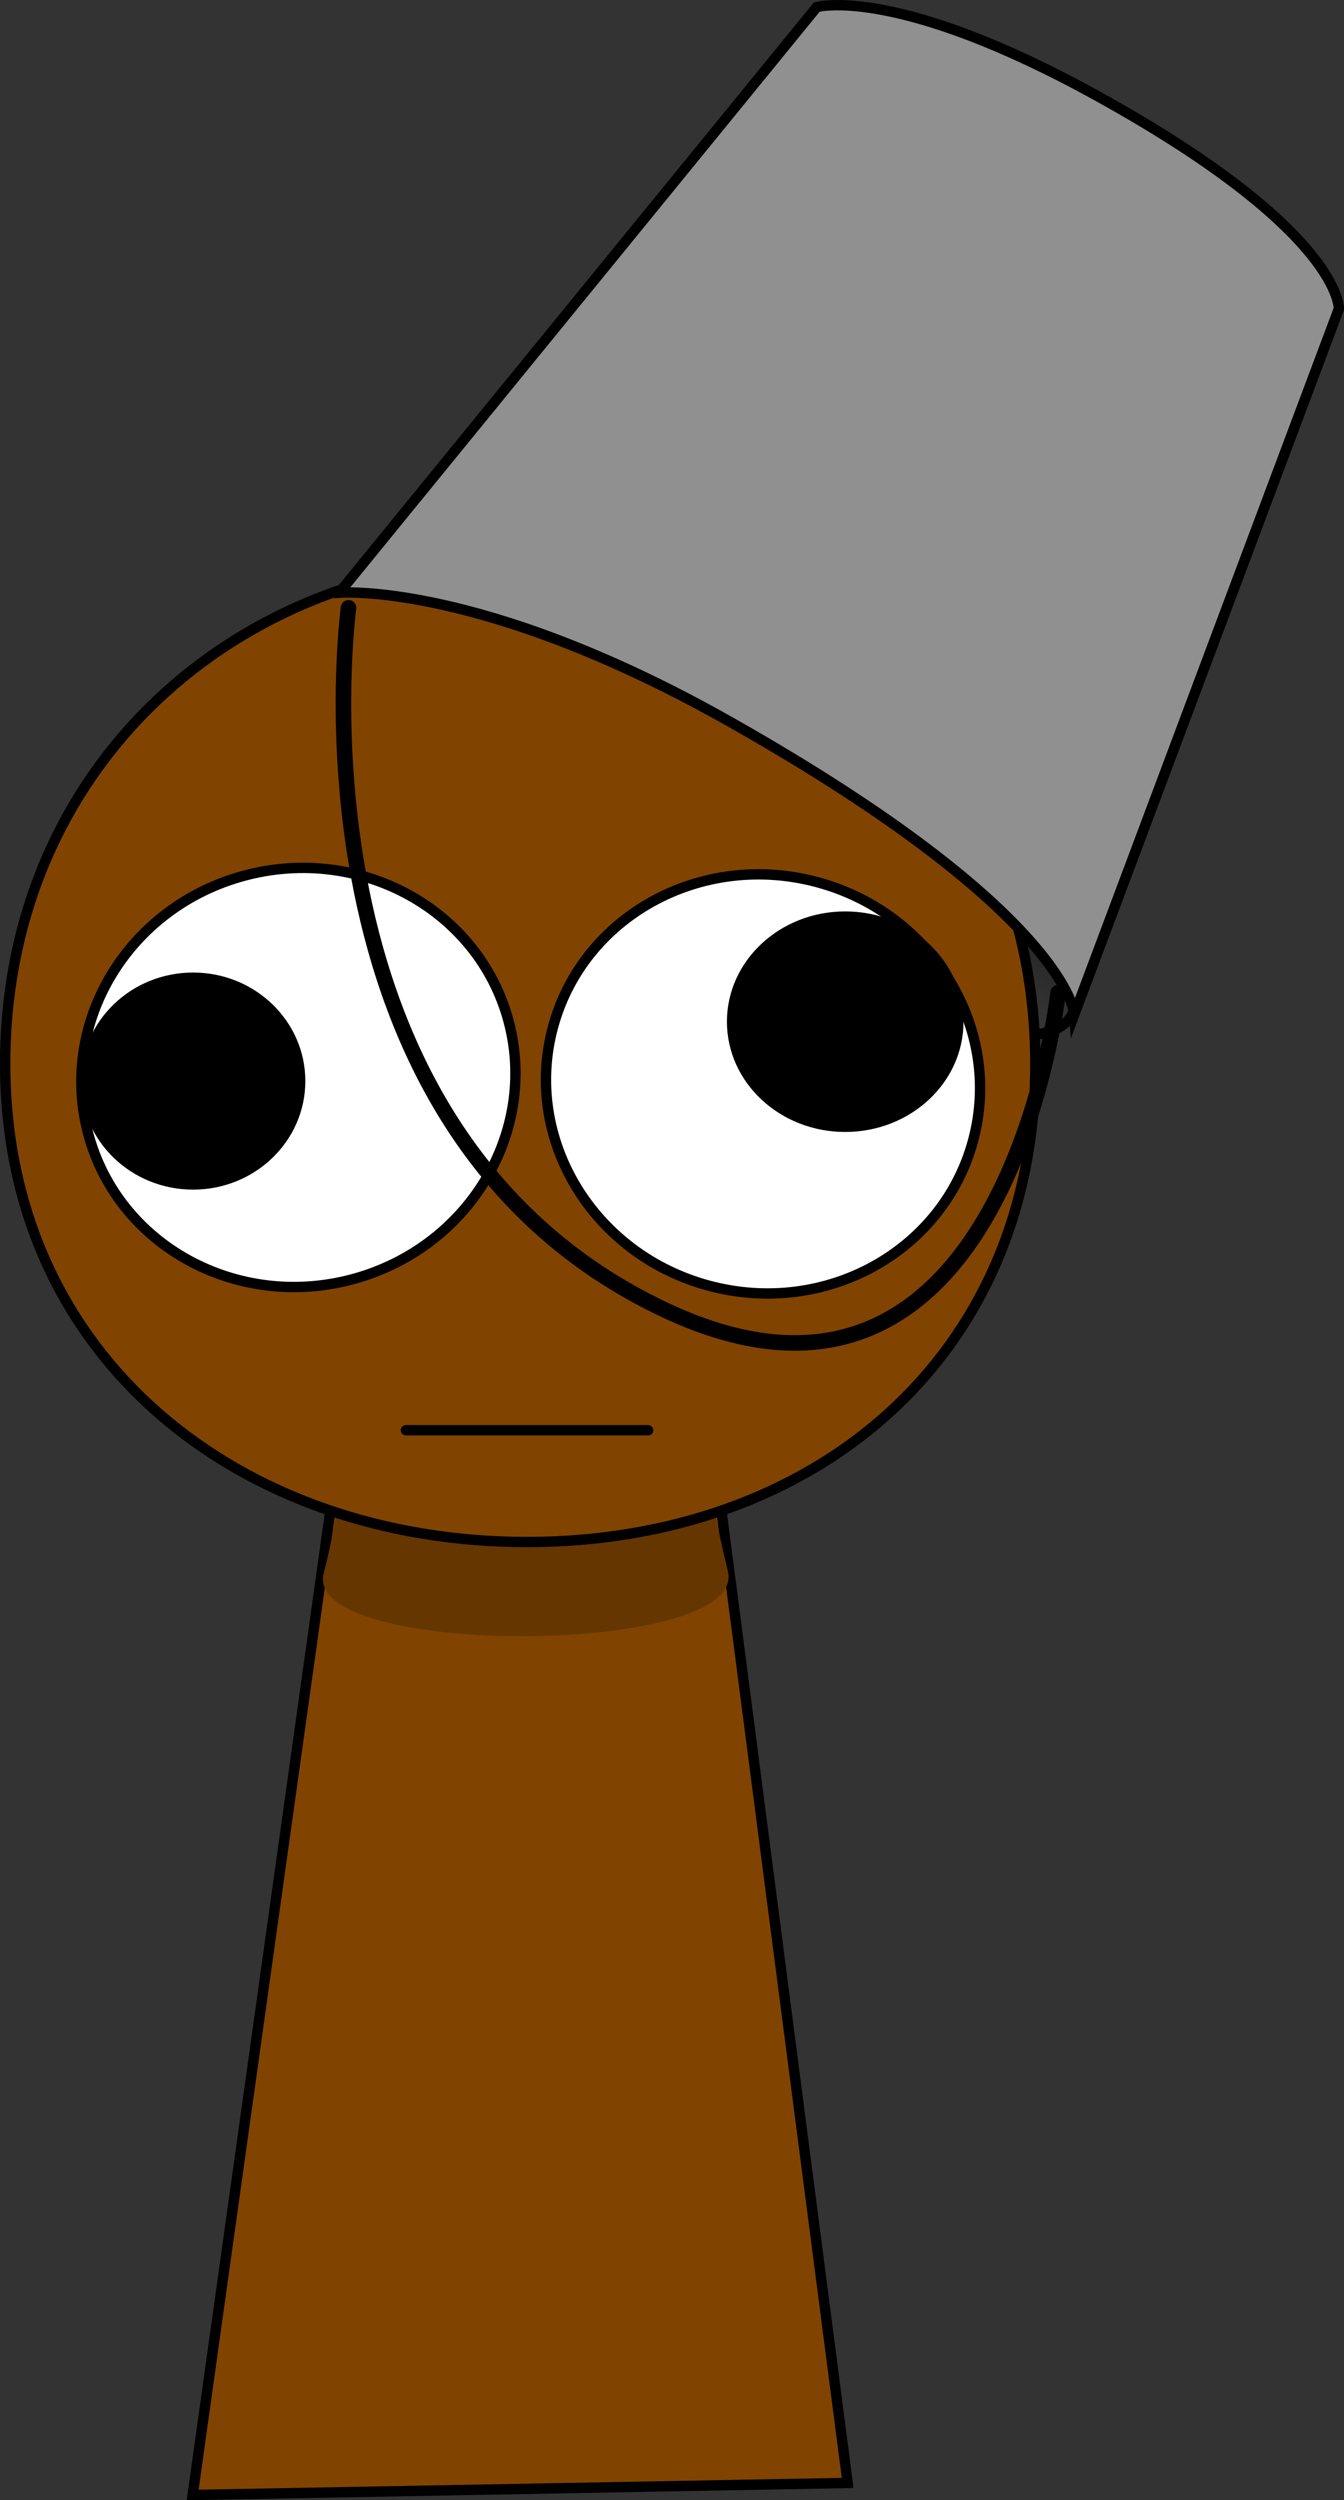
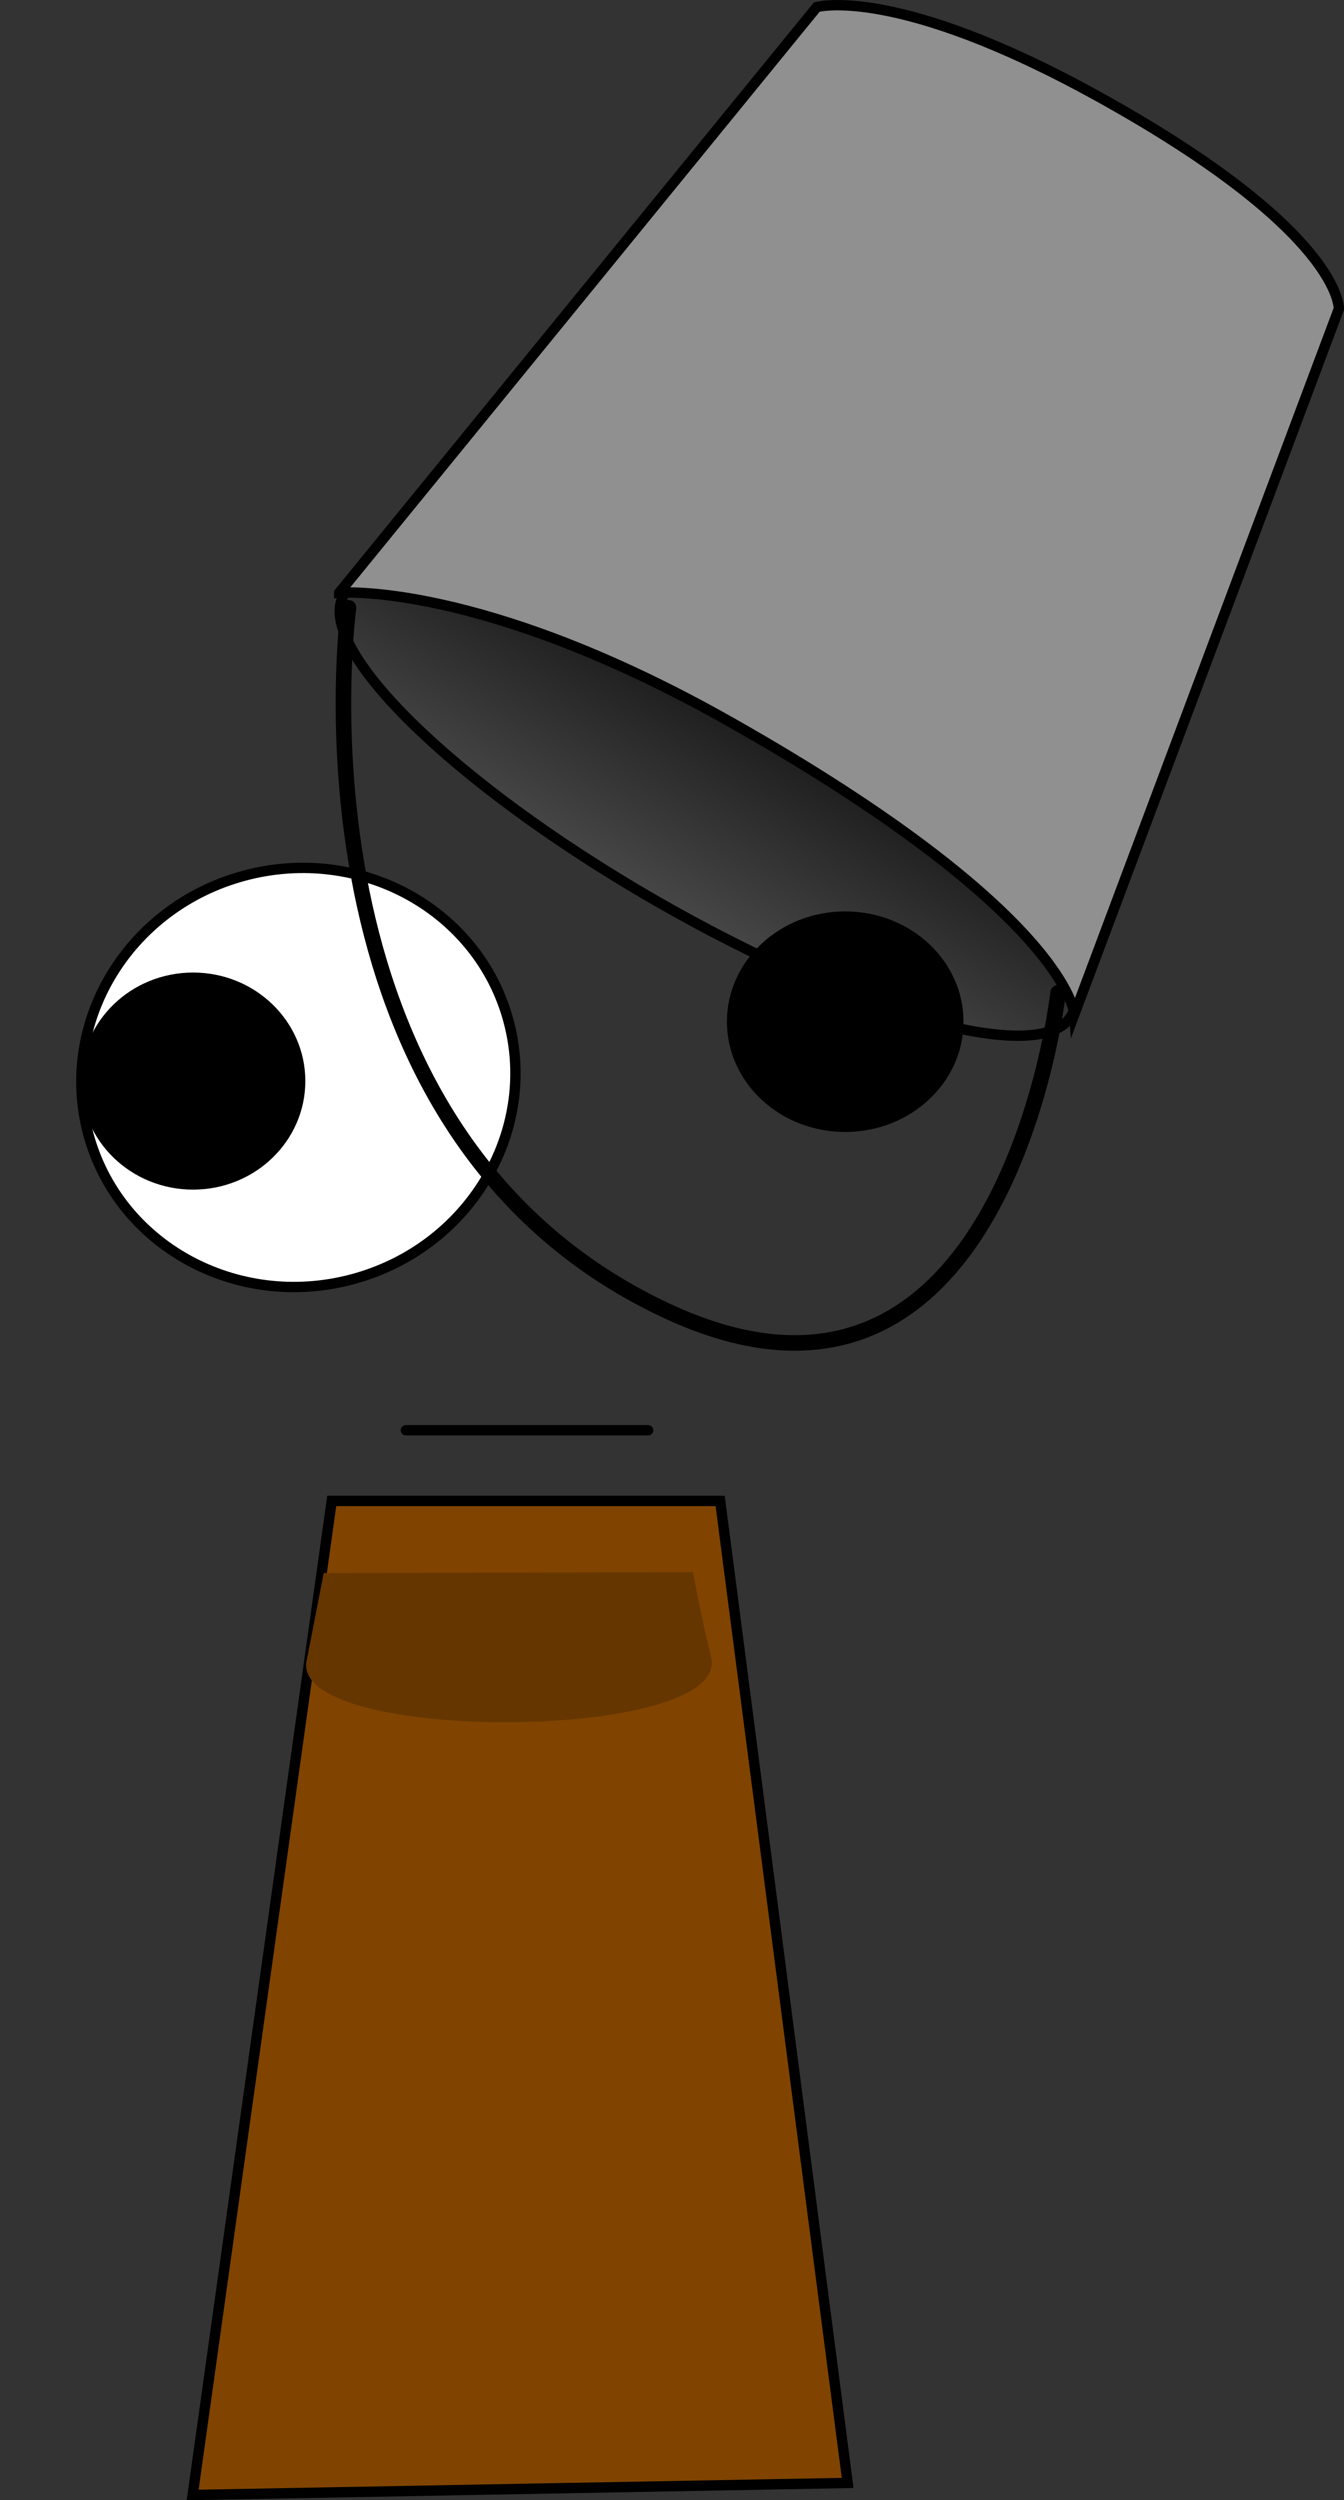
<svg xmlns="http://www.w3.org/2000/svg" version="1.1" width="129.788" height="241.327" viewBox="0,0,129.788,241.327">
  <rect x="0" y="0" width="129.788" height="241.327" fill="#333333" stroke="none" />
  <defs>
    <linearGradient x1="248.683" y1="127.993" x2="238.201" y2="146.132" gradientUnits="userSpaceOnUse" id="color-1">
      <stop offset="0" stop-color="#1a1a1a" />
      <stop offset="1" stop-color="#474747" />
    </linearGradient>
  </defs>
  <g transform="translate(-175.106,-59.336)">
    <g data-paper-data="{&quot;isPaintingLayer&quot;:true}" fill-rule="nonzero" stroke-linejoin="miter" stroke-miterlimit="10" stroke-dasharray="" stroke-dashoffset="0" style="mix-blend-mode: normal">
      <path d="M278.575,157.366c-2.895,5.009 -20.971,-0.021 -40.375,-11.234c-19.404,-11.213 -32.787,-24.364 -29.893,-29.372c2.895,-5.009 20.971,0.021 40.375,11.234c19.404,11.213 32.787,24.364 29.893,29.372z" fill="url(#color-1)" stroke="#000000" stroke-width="1" stroke-linecap="butt" />
      <path d="M193.709,300.153l13.432,-95.946h37.509l12.313,94.785z" fill="#804400" stroke="#000000" stroke-width="1" stroke-linecap="butt" />
-       <path d="M206.367,211.172c1.014,-3.82 1.62,-8.307 1.62,-8.307l35.66,-0.086c0,0 0.739,4.105 1.748,8.2c2.04,8.278 -41.211,8.415 -39.028,0.193z" fill="#663600" stroke="none" stroke-width="0" stroke-linecap="butt" />
-       <path d="M175.606,162.024c0,-28.574 22.269,-48.594 49.74,-48.594c27.471,0 49.74,20.02 49.74,48.594c0,28.574 -21.628,46.149 -49.098,46.149c-27.471,0 -50.381,-17.575 -50.381,-46.149z" fill="#804400" stroke="#000000" stroke-width="1" stroke-linecap="butt" />
+       <path d="M206.367,211.172l35.66,-0.086c0,0 0.739,4.105 1.748,8.2c2.04,8.278 -41.211,8.415 -39.028,0.193z" fill="#663600" stroke="none" stroke-width="0" stroke-linecap="butt" />
      <path d="M224.217,157.895c2.882,10.758 -3.867,21.913 -15.076,24.916c-11.209,3.003 -22.631,-3.283 -25.514,-14.04c-2.882,-10.758 3.867,-21.913 15.076,-24.916c11.209,-3.003 22.631,3.283 25.514,14.04z" fill="#ffffff" stroke="#000000" stroke-width="1" stroke-linecap="butt" />
-       <path d="M254.008,144.478c11.209,3.003 17.958,14.159 15.076,24.916c-2.882,10.758 -14.305,17.044 -25.514,14.04c-11.209,-3.003 -17.958,-14.159 -15.076,-24.916c2.882,-10.758 14.305,-17.044 25.514,-14.04z" data-paper-data="{&quot;index&quot;:null}" fill="#ffffff" stroke="#000000" stroke-width="1" stroke-linecap="butt" />
      <path d="M182.914,163.683c0,-5.786 4.853,-10.477 10.839,-10.477c5.986,0 10.839,4.691 10.839,10.477c0,5.786 -4.853,10.477 -10.839,10.477c-5.986,0 -10.839,-4.691 -10.839,-10.477z" fill="#000000" stroke="none" stroke-width="0" stroke-linecap="butt" />
      <path d="M245.304,157.95c0,-5.879 5.114,-10.644 11.423,-10.644c6.309,0 11.423,4.765 11.423,10.644c0,5.879 -5.114,10.644 -11.423,10.644c-6.309,0 -11.423,-4.765 -11.423,-10.644z" fill="#000000" stroke="none" stroke-width="0" stroke-linecap="butt" />
      <g fill="#909090" stroke="#000000" stroke-width="1" stroke-linecap="round">
        <path d="M207.863,116.547l46.116,-56.528c0,0 7.63,-2.195 27.213,8.647c23.601,13.066 23.202,20.487 23.202,20.487l-25.532,68.069c0,0 -0.642,-9.762 -33.147,-28.154c-24.168,-13.675 -37.852,-12.52 -37.852,-12.52z" />
      </g>
      <path d="M277.282,155.161c0,0 -5.09,46.097 -37.951,30.623c-37.427,-17.625 -30.567,-67.785 -30.567,-67.785" fill="none" stroke="#000000" stroke-width="1.5" stroke-linecap="round" />
      <path d="M214.302,197.385h23.393" fill="none" stroke="#000000" stroke-width="1" stroke-linecap="round" />
    </g>
  </g>
</svg>